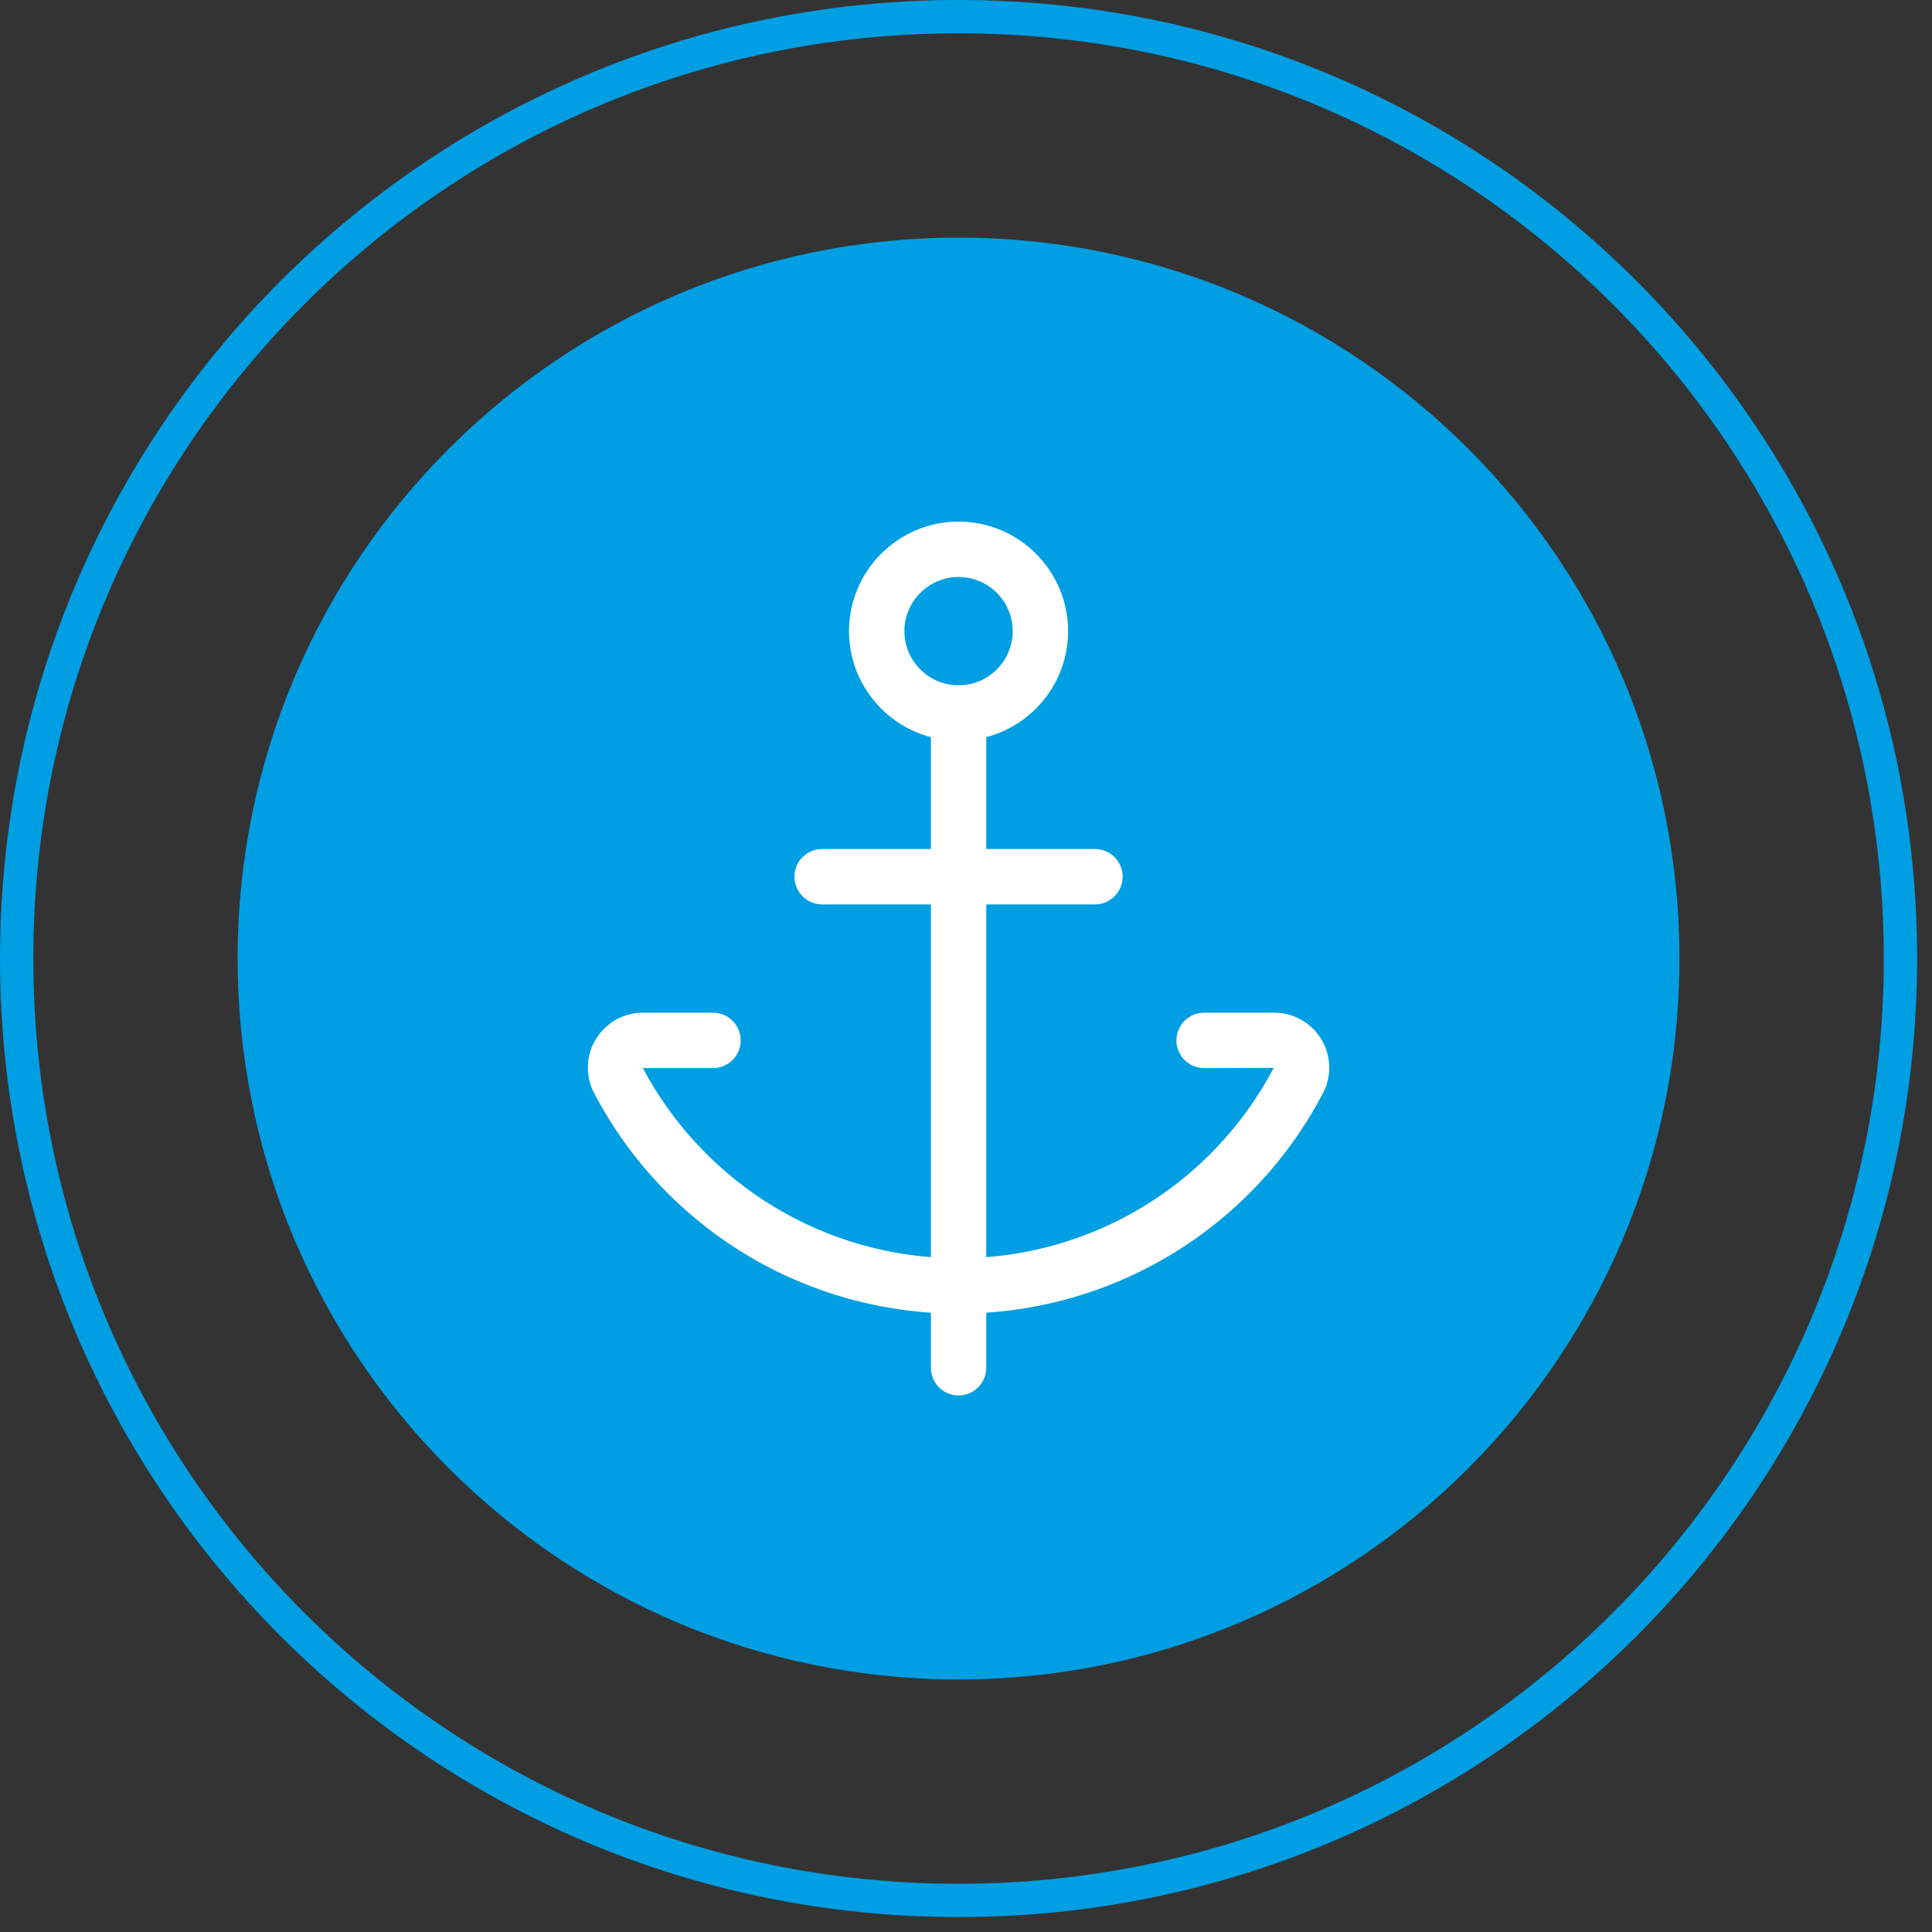
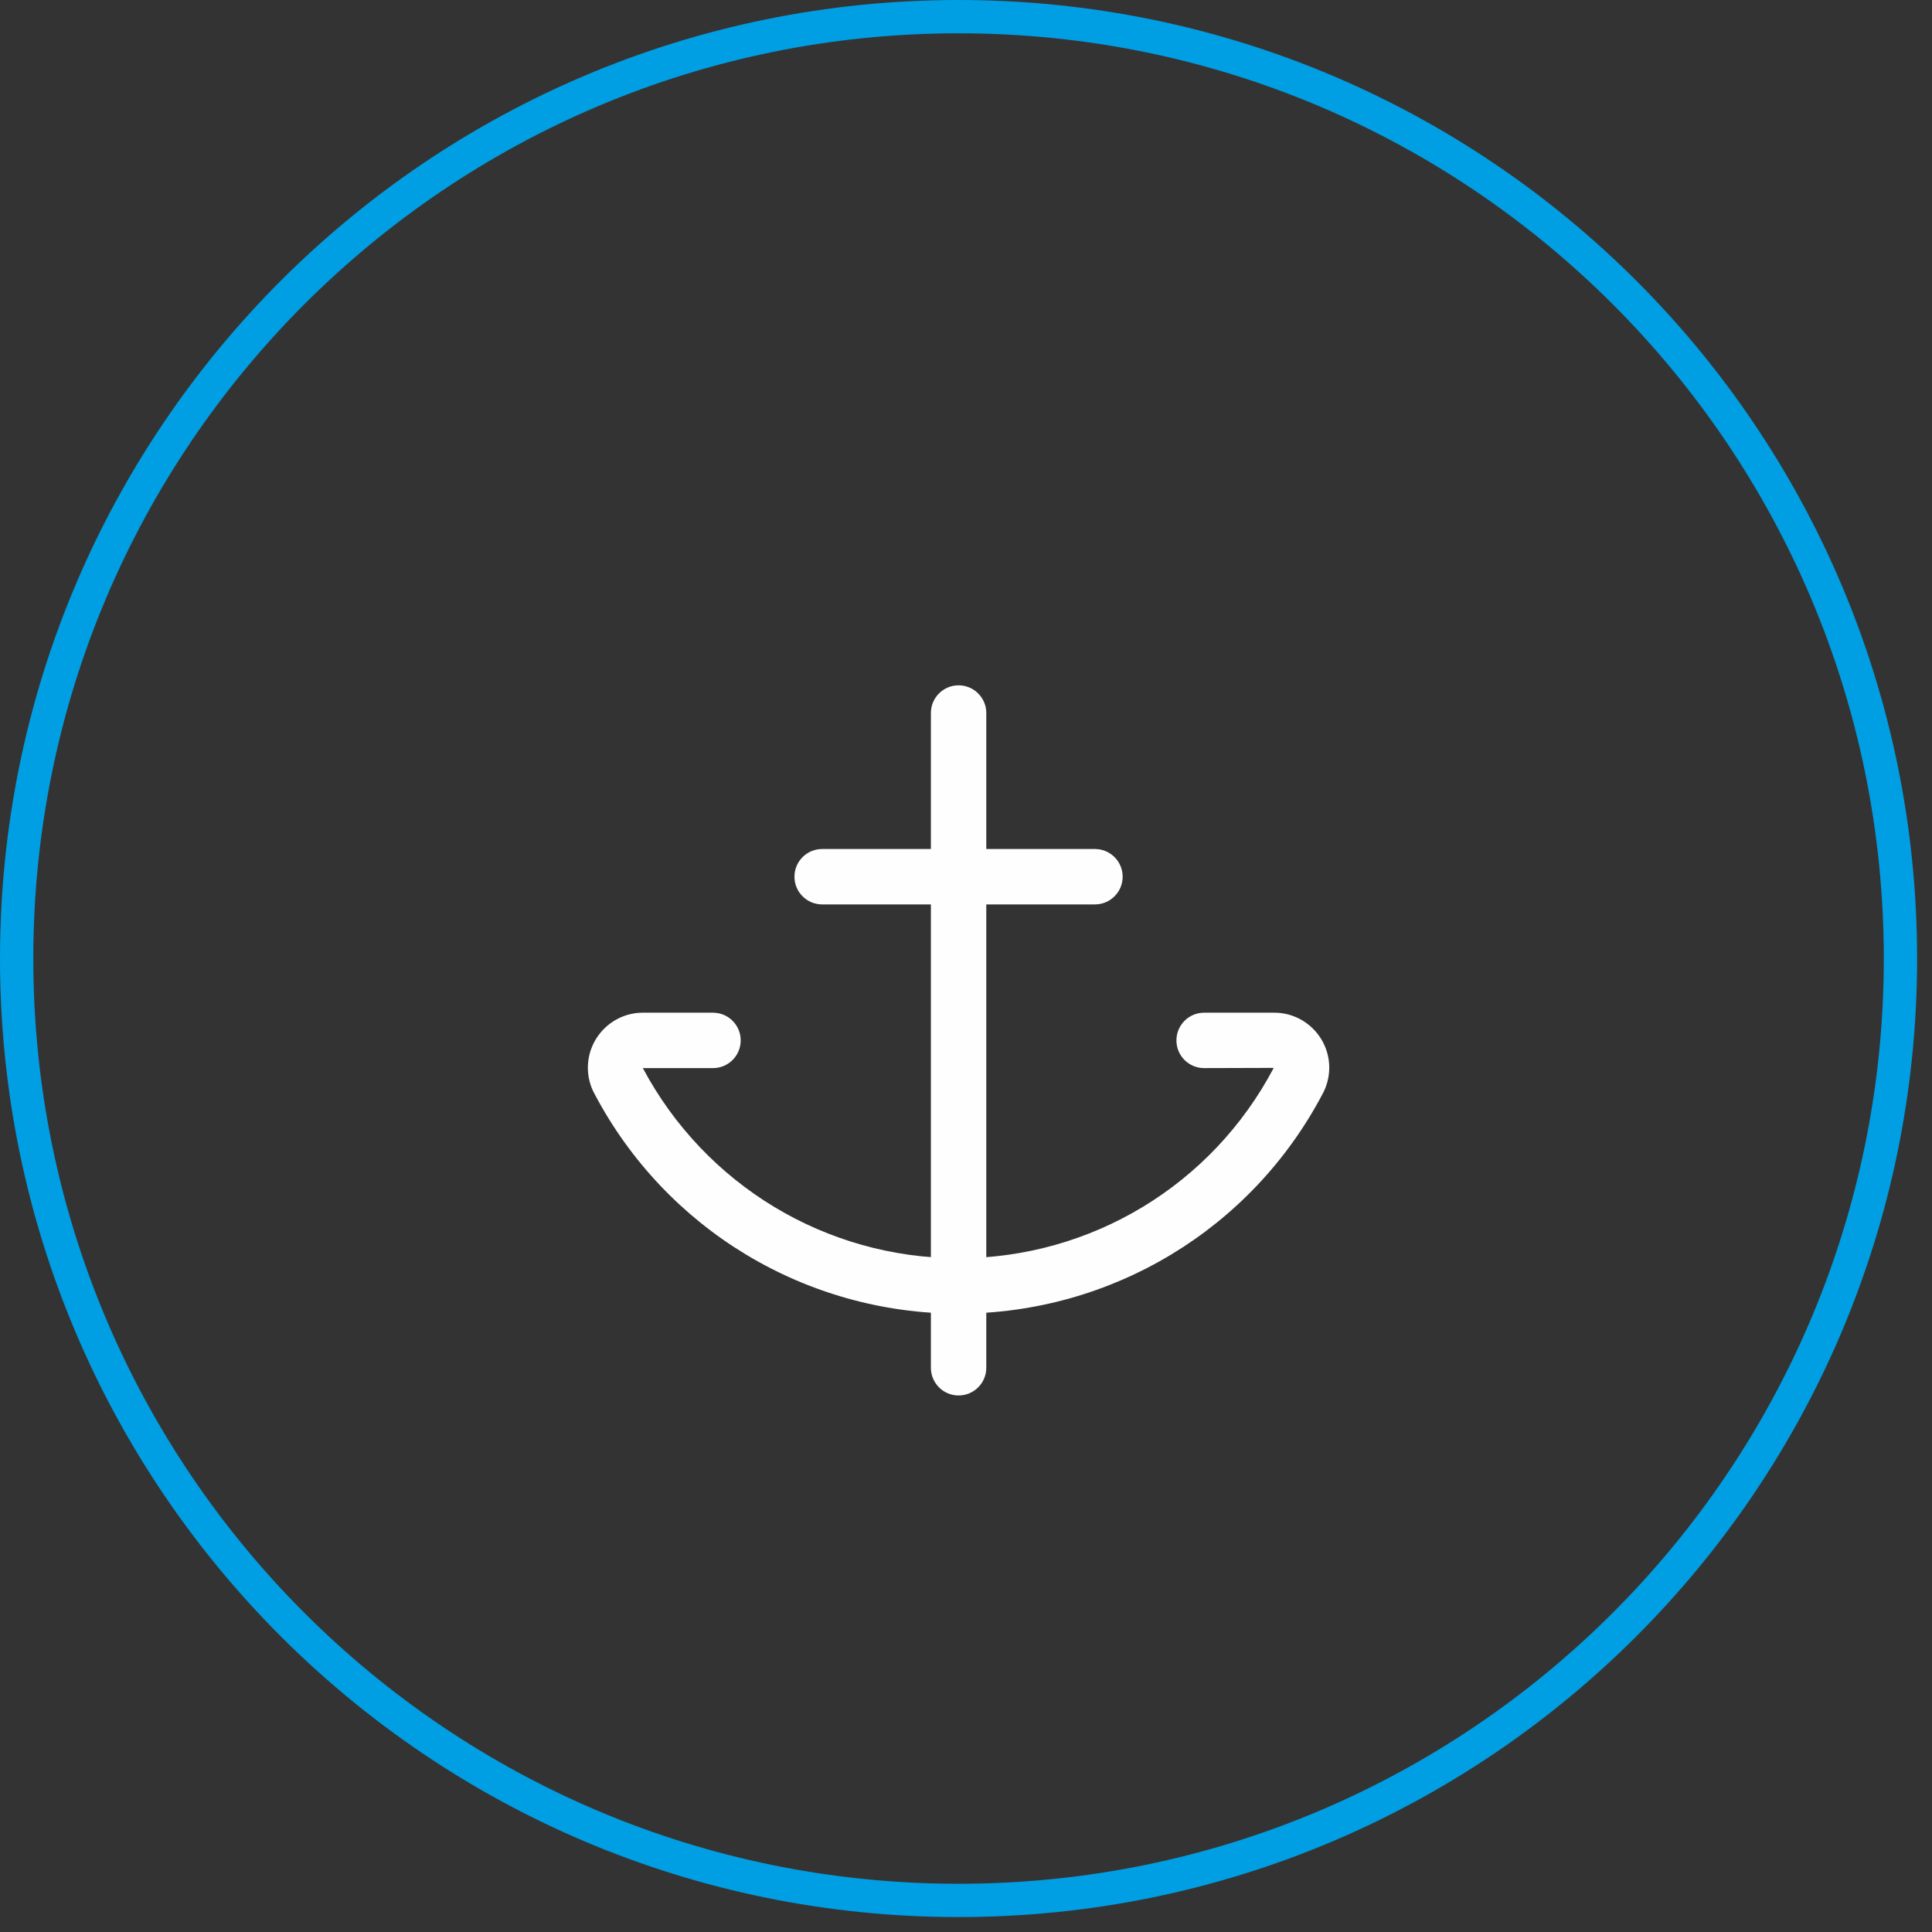
<svg xmlns="http://www.w3.org/2000/svg" width="58px" height="58px" viewBox="0 0 58 58" version="1.1">
  <rect x="0" y="0" width="58" height="58" fill="#333333" stroke="none" />
  <title>D8A590E9-3C88-4886-AD0E-D0001C62E23F</title>
  <g id="Page-1" stroke="none" stroke-width="1" fill="none" fill-rule="evenodd">
    <g id="Desktop" transform="translate(-544, -2766)">
      <g id="ZONE-3" transform="translate(-81, 2380)">
        <g id="ANCHORING" transform="translate(281, 386)">
          <g id="ANCHORING_icon" transform="translate(344, 0)">
            <path d="M57.053,28.776 C57.053,44.393 44.393,57.052 28.777,57.052 C13.16,57.052 0.5,44.393 0.5,28.776 C0.5,13.159 13.16,0.5 28.777,0.5 C44.393,0.5 57.053,13.159 57.053,28.776 Z" id="Stroke-1" stroke="#009EE2" />
-             <path d="M50.418,28.776 C50.418,40.728 40.729,50.418 28.776,50.418 C16.824,50.418 7.134,40.728 7.134,28.776 C7.134,16.823 16.824,7.134 28.776,7.134 C40.729,7.134 50.418,16.823 50.418,28.776" id="Fill-3" fill="#009EE2" />
-             <path d="M28.777,17.322 C27.881,17.322 27.151,18.051 27.151,18.947 C27.151,19.843 27.881,20.573 28.777,20.573 C29.673,20.573 30.402,19.843 30.402,18.947 C30.402,18.051 29.673,17.322 28.777,17.322 M28.777,22.236 C26.964,22.236 25.488,20.761 25.488,18.947 C25.488,17.135 26.964,15.659 28.777,15.659 C30.59,15.659 32.065,17.135 32.065,18.947 C32.065,20.761 30.59,22.236 28.777,22.236" id="Fill-5" fill="#FEFEFE" />
            <path d="M28.777,41.893 C28.318,41.893 27.946,41.521 27.946,41.062 L27.946,21.405 C27.946,20.946 28.318,20.574 28.777,20.574 C29.236,20.574 29.609,20.946 29.609,21.405 L29.609,41.062 C29.609,41.521 29.236,41.893 28.777,41.893" id="Fill-7" fill="#FEFEFE" />
            <path d="M32.871,27.151 L24.681,27.151 C24.222,27.151 23.85,26.779 23.85,26.319 C23.85,25.86 24.222,25.488 24.681,25.488 L32.871,25.488 C33.33,25.488 33.703,25.86 33.703,26.319 C33.703,26.779 33.33,27.151 32.871,27.151" id="Fill-9" fill="#FEFEFE" />
            <path d="M28.777,39.437 L28.777,39.437 C24.177,39.432 19.988,36.901 17.845,32.833 C17.718,32.603 17.648,32.329 17.648,32.053 C17.65,31.142 18.39,30.402 19.298,30.402 L21.405,30.402 C21.865,30.402 22.236,30.774 22.236,31.234 C22.236,31.693 21.865,32.065 21.405,32.065 L19.298,32.065 C21.172,35.579 24.797,37.77 28.778,37.774 C29.237,37.775 29.609,38.147 29.609,38.606 C29.608,39.065 29.236,39.437 28.777,39.437" id="Fill-11" fill="#FEFEFE" />
            <path d="M28.777,39.437 C28.319,39.437 27.946,39.065 27.946,38.606 C27.945,38.147 28.317,37.775 28.777,37.774 C32.756,37.77 36.382,35.579 38.238,32.059 L36.148,32.065 C35.689,32.065 35.317,31.693 35.317,31.234 C35.317,30.774 35.689,30.402 36.148,30.402 L38.255,30.402 C39.165,30.402 39.905,31.143 39.905,32.053 C39.905,32.329 39.835,32.603 39.702,32.845 C37.565,36.901 33.377,39.432 28.778,39.437 L28.777,39.437 Z" id="Fill-13" fill="#FEFEFE" />
          </g>
        </g>
      </g>
    </g>
  </g>
</svg>